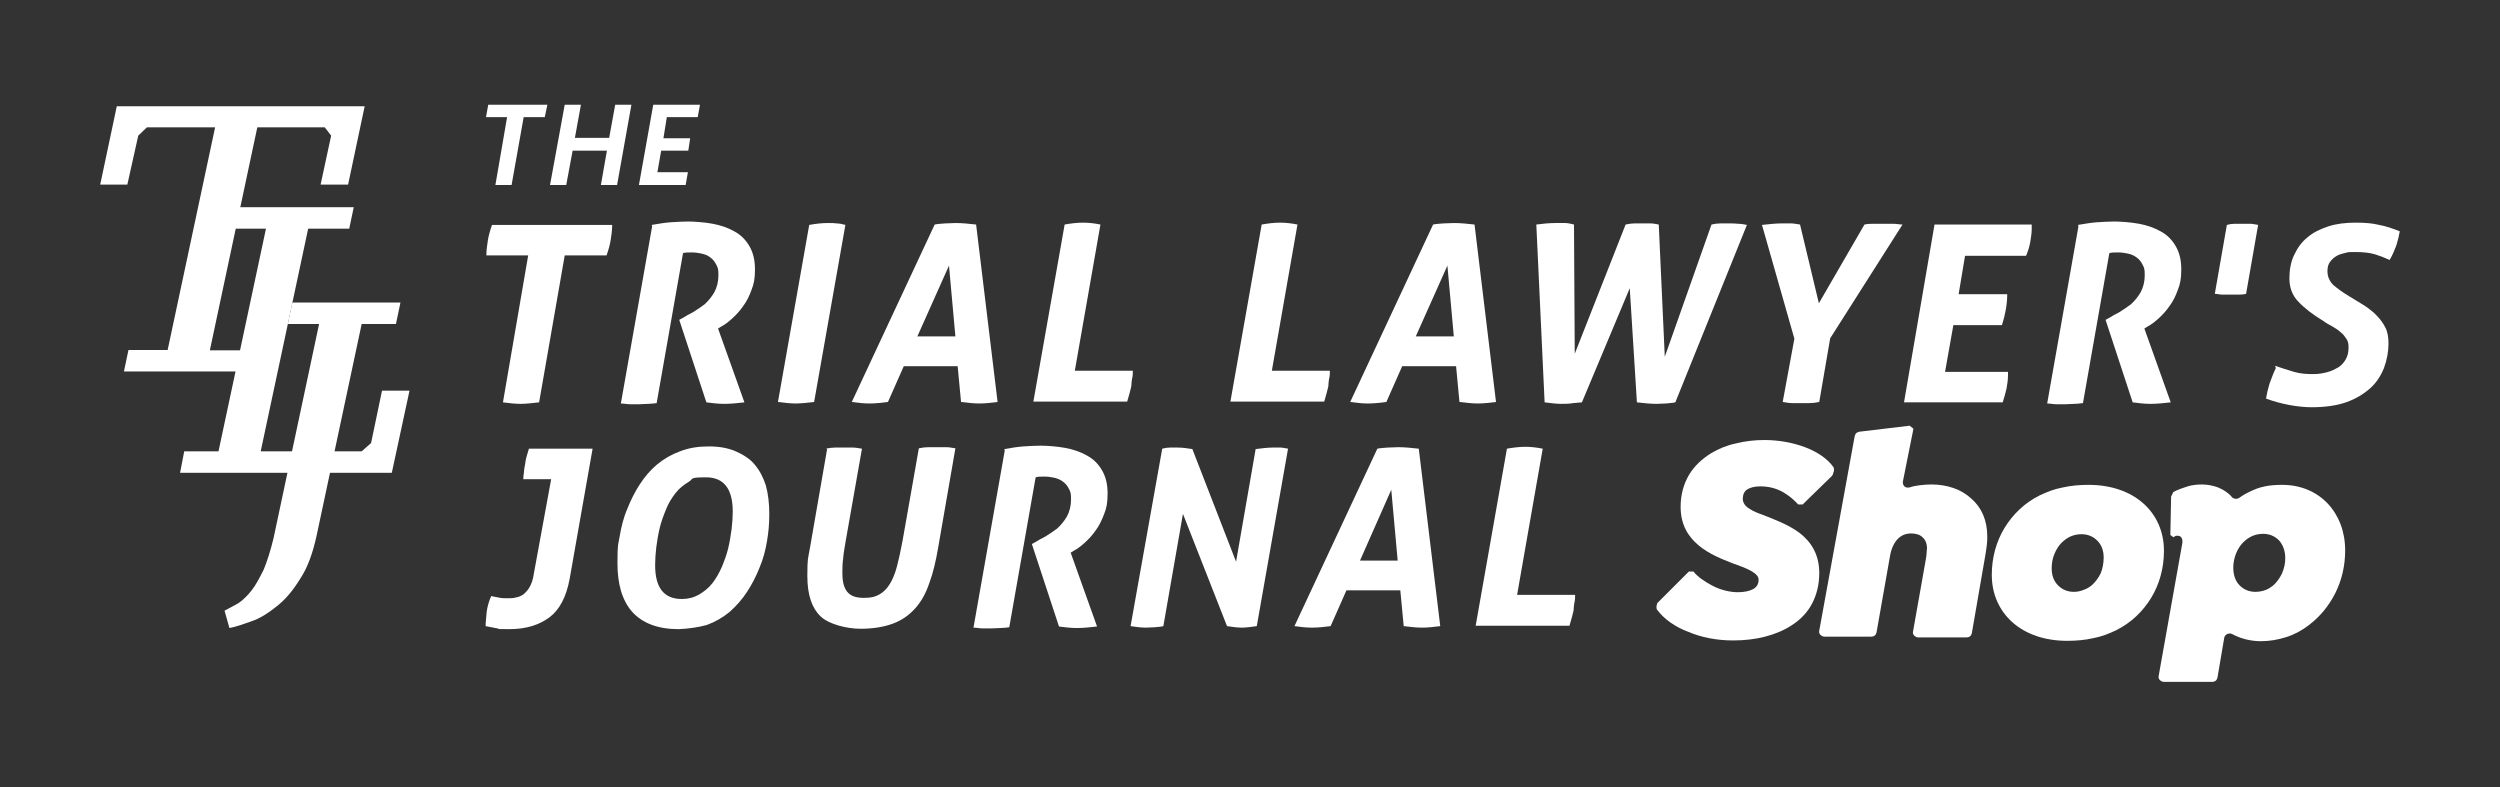
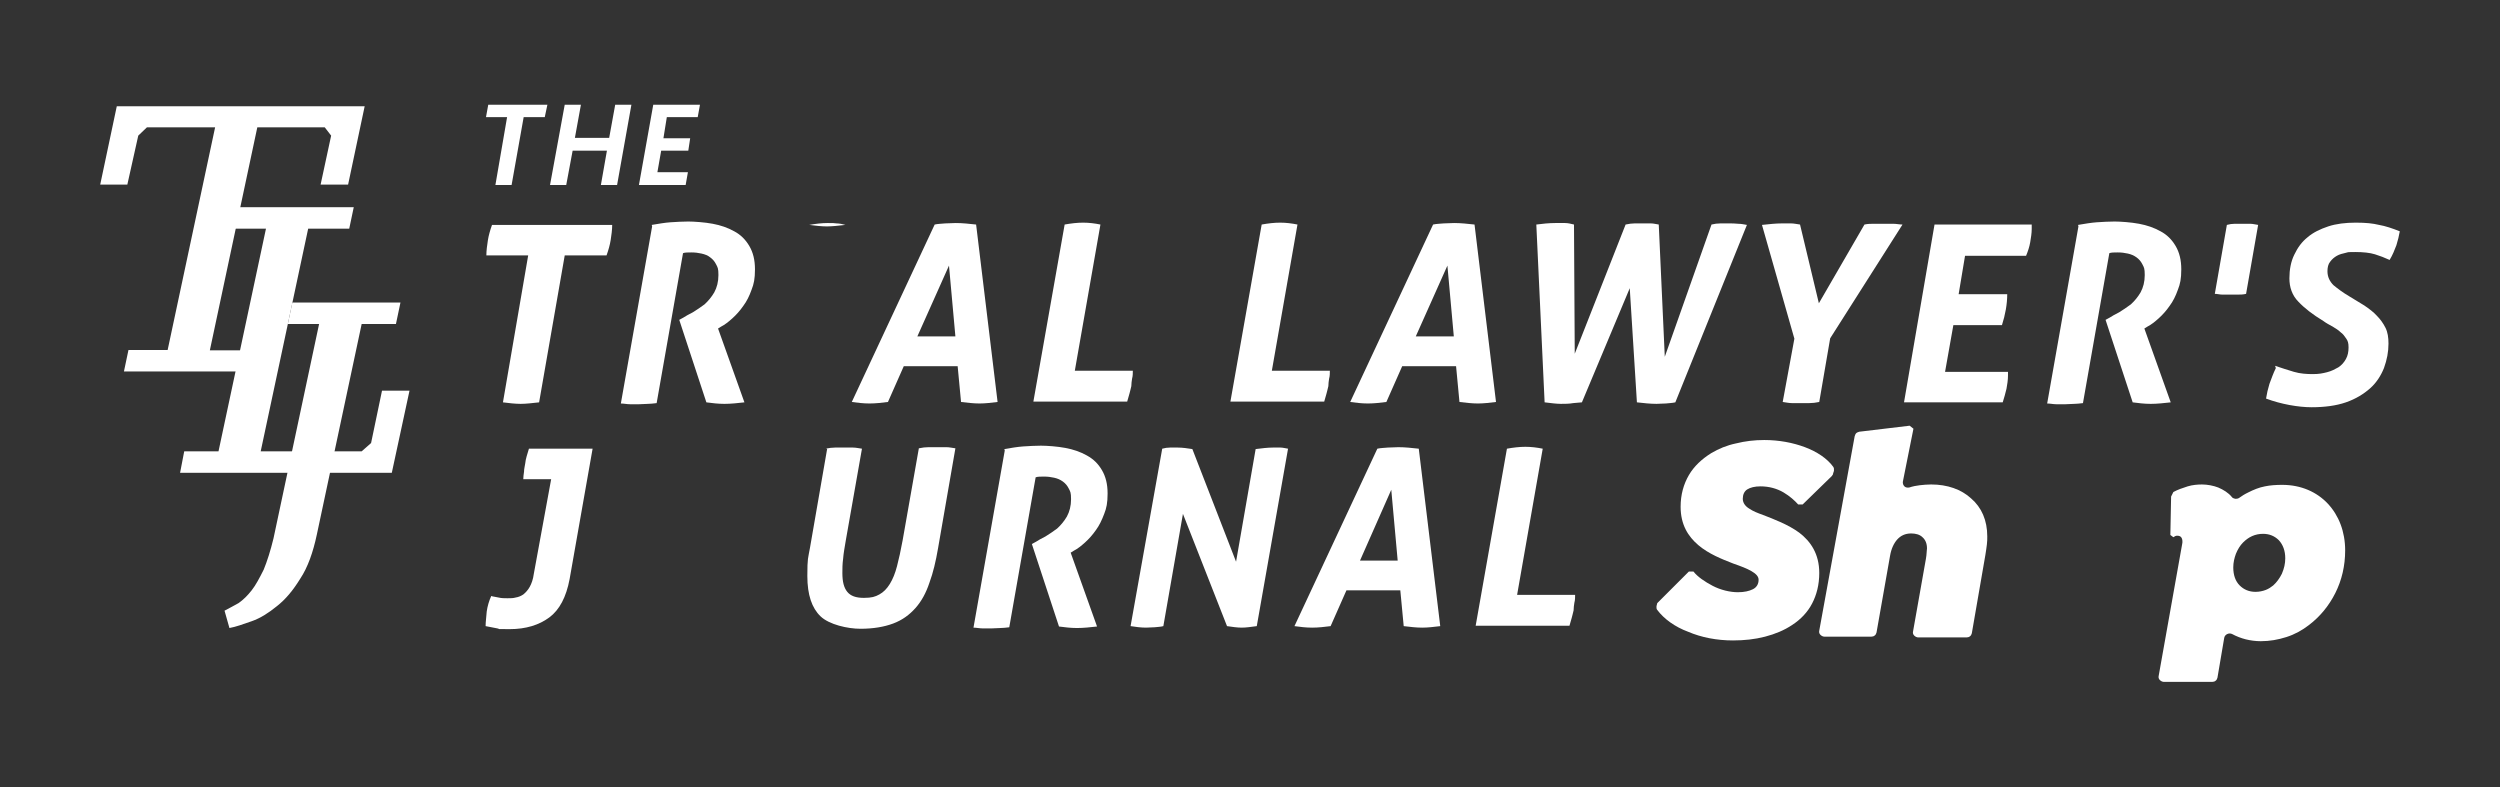
<svg xmlns="http://www.w3.org/2000/svg" version="1.1" id="Layer_1" x="0px" y="0px" viewBox="0 0 663.6 208.9" xml:space="preserve">
  <rect x="0" y="0" width="663.6" height="208.9" fill="#333333" stroke="none" />
  <path fill="#FFFFFF" d="M439.9,161.9c-0.1-0.1-0.2-0.3-0.2-0.5s0-0.4,0-0.5l0.1-0.4l0.1-0.4l4.2-4.2l4.2-4.2h0.6h0.6 c1.1,1.4,3,2.7,5.1,3.8s4.6,1.7,6.7,1.7c1.7,0,3-0.3,4-0.8s1.5-1.4,1.5-2.5c0-0.9-0.7-1.6-1.9-2.3c-1.2-0.7-2.8-1.3-4.8-2 c-3.1-1.2-6.6-2.6-9.3-4.9c-2.7-2.3-4.7-5.4-4.7-10.2c0-3.2,0.8-6,2.2-8.4c1.4-2.4,3.5-4.3,5.9-5.8c2-1.2,4.2-2.1,6.6-2.6 c2.4-0.6,4.9-0.9,7.5-0.9c3.9,0,7.6,0.7,10.8,1.9s5.9,3,7.5,5.2c0.1,0.2,0.2,0.3,0.2,0.5c0,0.2,0,0.4,0,0.6l-0.1,0.3l-0.1,0.3 c0,0.1-0.1,0.3-0.1,0.4c-0.1,0.1-0.2,0.2-0.2,0.3l-3.9,3.8l-3.9,3.8h-0.6h-0.6c-0.9-1-2.2-2.2-3.9-3.2s-3.8-1.6-6.1-1.6 c-1.5,0-2.7,0.3-3.5,0.8s-1.2,1.4-1.2,2.5s0.7,2,1.7,2.6c1,0.7,2.3,1.2,3.7,1.7c2.8,1.1,6.6,2.5,9.6,4.7c3,2.3,5.3,5.6,5.3,10.7 c0,3.1-0.7,5.8-1.9,8.1c-1.2,2.3-3,4.2-5.3,5.7c-2.1,1.4-4.5,2.4-7.2,3.1c-2.7,0.7-5.5,1-8.5,1c-4.3,0-8.4-0.8-11.9-2.3 C444.6,166.4,441.7,164.3,439.9,161.9z" />
  <path fill="#FFFFFF" d="M527.5,142.4c0,0.7,0,1.3-0.1,2.1s-0.2,1.6-0.4,2.8l-1.8,10.4l-1.8,10.4c-0.1,0.3-0.2,0.6-0.5,0.8 c-0.2,0.2-0.6,0.3-0.9,0.3h-6.4h-6.4c-0.4,0-0.8-0.2-1.1-0.5s-0.4-0.7-0.3-1.1l1.7-9.6l1.7-9.6c0.1-0.7,0.2-1.2,0.2-1.7 s0.1-0.8,0.1-1.1c0-1.3-0.4-2.3-1.2-3c-0.7-0.7-1.8-1-3-1c-1.6,0-2.8,0.6-3.7,1.6c-0.9,1-1.6,2.5-1.9,4.3l-1.8,10.2l-1.8,10.2 c-0.1,0.3-0.2,0.6-0.5,0.8c-0.2,0.2-0.6,0.3-0.9,0.3h-6.1h-6.3c-0.4,0-0.8-0.2-1.1-0.5c-0.3-0.3-0.4-0.7-0.3-1.1l4.7-25.8l4.7-25.8 c0.1-0.3,0.2-0.6,0.4-0.8c0.2-0.2,0.5-0.3,0.8-0.4l6.7-0.8l6.7-0.8l0.5,0.4l0.5,0.4l-1.4,7l-1.4,7c-0.1,0.5,0.1,1,0.4,1.3 s0.8,0.4,1.3,0.3c0.9-0.3,1.9-0.5,2.8-0.6s2-0.2,3-0.2c4.3,0,8,1.3,10.6,3.7C526,134.7,527.5,138.1,527.5,142.4z" />
-   <path fill="#FFFFFF" d="M528.7,152.6c0-4.6,1.2-8.9,3.4-12.5s5.3-6.6,9.3-8.6c1.9-0.9,3.9-1.7,6.1-2.1c2.2-0.5,4.5-0.7,6.9-0.7 c6,0,11,1.8,14.5,4.9c3.5,3.1,5.5,7.5,5.5,12.6c0,4.6-1.2,8.9-3.4,12.5s-5.3,6.6-9.3,8.6c-1.9,0.9-3.9,1.7-6.1,2.1 c-2.2,0.5-4.5,0.7-6.9,0.7c-6,0-11-1.8-14.5-4.9C530.7,162.1,528.7,157.7,528.7,152.6z M555.3,155.3c0.9-0.8,1.7-1.9,2.3-3.1 c0.5-1.2,0.8-2.7,0.8-4.2c0-1.9-0.6-3.4-1.7-4.5c-1.1-1.1-2.5-1.7-4.2-1.7c-1,0-2,0.2-2.9,0.6c-0.9,0.4-1.7,1-2.4,1.7 c-0.8,0.8-1.4,1.8-1.9,3s-0.7,2.5-0.7,3.8c0,1.9,0.6,3.4,1.7,4.5c1.1,1.1,2.5,1.7,4.2,1.7c0.9,0,1.8-0.2,2.5-0.5 C553.9,156.3,554.6,155.9,555.3,155.3z" />
  <path fill="#FFFFFF" d="M605.8,128.7c5,0,9.2,1.9,12.1,5c2.9,3.1,4.6,7.4,4.6,12.4c0,4.1-0.9,7.9-2.6,11.3c-1.7,3.4-4.1,6.3-7,8.5 c-1.8,1.4-3.8,2.5-6,3.2s-4.4,1.1-6.8,1.1c-1.4,0-2.8-0.2-4-0.5s-2.5-0.8-3.6-1.4c-0.4-0.2-0.9-0.2-1.3,0c-0.4,0.2-0.7,0.5-0.8,1 l-0.9,5.3l-0.9,5.3c-0.1,0.3-0.2,0.6-0.5,0.8c-0.2,0.2-0.6,0.3-0.9,0.3h-6.4h-6.4c-0.4,0-0.8-0.2-1.1-0.5s-0.4-0.7-0.3-1.1l3.1-17.4 l3.1-17.4c0.2-0.8,0.1-1.4-0.1-1.8c-0.2-0.4-0.6-0.6-1.1-0.6c-0.2,0-0.4,0-0.6,0.1c-0.2,0.1-0.3,0.2-0.5,0.3l-0.4-0.3l-0.4-0.3 l0.1-5.1l0.1-5.1l0.3-0.6l0.3-0.6c1.1-0.6,2.5-1.1,3.8-1.5s2.7-0.5,3.8-0.5c1.4,0,3,0.3,4.3,0.8c1.4,0.6,2.7,1.4,3.6,2.5 c0.2,0.3,0.5,0.4,0.9,0.5c0.3,0,0.7,0,1-0.2c0.4-0.3,0.8-0.5,1.2-0.8c0.4-0.2,0.8-0.5,1.3-0.7c1.4-0.7,2.8-1.3,4.4-1.6 C602.6,128.8,604.2,128.7,605.8,128.7L605.8,128.7L605.8,128.7z M606.6,148.2c0-2-0.6-3.6-1.7-4.8c-1.1-1.1-2.5-1.7-4.2-1.7 c-1,0-2,0.2-2.9,0.6c-0.9,0.4-1.7,1-2.4,1.7c-0.8,0.8-1.4,1.8-1.9,3c-0.4,1.1-0.7,2.3-0.7,3.6c0,2.1,0.6,3.7,1.7,4.8 c1.1,1.1,2.5,1.7,4.2,1.7c1,0,1.9-0.2,2.7-0.5s1.5-0.8,2-1.2c0.9-0.8,1.7-1.9,2.3-3.1C606.3,150.9,606.6,149.6,606.6,148.2z" />
  <polygon fill="#FFFFFF" points="31,28.2 26.6,49 33.8,49 36.7,36 39,33.8 57.1,33.8 44.5,92.9 34.1,92.9 32.9,98.6 65,98.6 65,98.6 66.1,93 55.7,93 68.3,33.8 86.2,33.8 87.9,36 85.1,49 92.4,49 96.8,28.2 " />
  <polygon fill="#FFFFFF" points="61.4,60.7 62.6,55 93.9,55 92.7,60.7 81.8,60.7 69.2,119.8 96,119.8 98.5,117.6 101.4,103.7 108.7,103.7 104,125.5 47.8,125.5 48.9,119.8 58,119.8 70.6,60.7 61.5,60.7 " />
  <path fill="#FFFFFF" d="M59.6,162.1c1.2-0.6,2.4-1.3,3.7-2c1.3-0.9,2.4-2,3.5-3.4s2.1-3.3,3.2-5.5c0.9-2.2,1.8-5,2.6-8.3L84.7,86 h-8.3l1.2-5.7h28.7l-1.2,5.7H96l-11.9,55.9c-1,4.7-2.4,8.7-4.4,11.7c-1.9,3.1-3.9,5.5-6.2,7.3c-2.2,1.8-4.4,3.2-6.7,4 s-4.2,1.5-5.9,1.8L59.6,162.1L59.6,162.1z" />
  <polygon fill="#FFFFFF" points="167.6,27.8 163.8,49.1 159.5,49.1 161.1,40 152,40 150.3,49.1 146,49.1 149.9,27.8 154.2,27.8 152.6,36.6 161.7,36.6 163.3,27.8 " />
  <polygon fill="#FFFFFF" points="145.3,27.8 144.6,31.1 139,31.1 135.8,49.1 131.5,49.1 134.6,31.1 129,31.1 129.6,27.8 " />
  <polygon fill="#FFFFFF" points="177,31.1 176.1,36.7 183.2,36.7 182.7,40 175.5,40 174.5,45.7 182.6,45.7 182,49.1 169.6,49.1 173.4,27.8 185.8,27.8 185.2,31.1 177.1,31.1 " />
  <path fill="#FFFFFF" d="M140.2,67.8h-11.1c0-1.3,0.2-2.7,0.4-4s0.6-2.7,1.1-4.1h31.9c0,1.3-0.2,2.7-0.4,4s-0.6,2.7-1.1,4.1h-11.1 l-6.8,39c-1.8,0.2-3.5,0.4-4.9,0.4s-3.2-0.2-4.7-0.4L140.2,67.8L140.2,67.8z" />
  <path fill="#FFFFFF" d="M173,59.7c1.8-0.3,3.5-0.6,5-0.7c1.6-0.1,3.2-0.2,4.7-0.2s4.4,0.2,6.5,0.6c2.1,0.4,3.9,1,5.7,2 c1.7,0.9,3,2.2,4,3.9c1,1.7,1.5,3.7,1.5,6.2s-0.3,3.9-0.9,5.4c-0.6,1.7-1.3,3.1-2.2,4.3c-0.9,1.3-1.9,2.4-2.9,3.3s-2,1.7-3,2.2 l-0.8,0.5l7,19.6c-1.8,0.2-3.6,0.4-5.3,0.4s-3.3-0.2-4.8-0.4l-7.2-21.9l1.1-0.6c0.6-0.4,1.5-0.9,2.5-1.4c1-0.6,2-1.3,3.1-2.1 c1-0.9,1.9-2,2.6-3.2c0.7-1.3,1.1-2.8,1.1-4.6s-0.2-2-0.6-2.8c-0.4-0.8-0.9-1.4-1.6-1.9c-0.6-0.5-1.4-0.8-2.3-1 c-0.9-0.2-1.7-0.3-2.7-0.3s-1.7,0-2.2,0.2l-7,39.8c-0.9,0.1-1.7,0.2-2.4,0.2c-0.8,0-1.5,0.1-2.3,0.1h-2.3c-0.9,0-1.7-0.2-2.5-0.2 l8.3-47L173,59.7z" />
-   <path fill="#FFFFFF" d="M214.8,59.7c1.7-0.3,3.3-0.5,4.9-0.5s1.5,0,2.3,0.1c0.8,0,1.7,0.2,2.4,0.4l-8.3,47c-1.8,0.2-3.5,0.4-4.9,0.4 s-3.2-0.2-4.7-0.4L214.8,59.7z" />
+   <path fill="#FFFFFF" d="M214.8,59.7c1.7-0.3,3.3-0.5,4.9-0.5s1.5,0,2.3,0.1c0.8,0,1.7,0.2,2.4,0.4c-1.8,0.2-3.5,0.4-4.9,0.4 s-3.2-0.2-4.7-0.4L214.8,59.7z" />
  <path fill="#FFFFFF" d="M248.1,59.6c0.9-0.2,1.8-0.2,2.8-0.3c0.9,0,1.9-0.1,2.8-0.1c1.8,0,3.5,0.2,5.4,0.4l5.7,47.1 c-1.7,0.2-3.2,0.4-4.8,0.4c-1.6,0-3.2-0.2-4.9-0.4l-0.9-9.5h-14.3l-4.2,9.5c-1.6,0.2-3.2,0.4-4.9,0.4s-3.2-0.2-4.7-0.4L248.1,59.6 L248.1,59.6z M253.6,89.3l-1.7-18.8l-8.4,18.8H253.6z" />
  <path fill="#FFFFFF" d="M282.6,59.6c1.7-0.3,3.3-0.5,4.9-0.5s3.1,0.2,4.6,0.5l-6.8,38.8h15.4c0,0.7,0,1.4-0.2,2.1 c-0.1,0.7-0.2,1.3-0.2,2c-0.2,0.7-0.3,1.4-0.5,2c-0.2,0.7-0.4,1.4-0.6,2.1h-24.9L282.6,59.6z" />
  <path fill="#FFFFFF" d="M334.9,59.6c1.7-0.3,3.3-0.5,4.9-0.5s3.1,0.2,4.6,0.5l-6.8,38.8H353c0,0.7,0,1.4-0.2,2.1 c-0.1,0.7-0.2,1.3-0.2,2c-0.2,0.7-0.3,1.4-0.5,2c-0.2,0.7-0.4,1.4-0.6,2.1h-24.9L334.9,59.6z" />
  <path fill="#FFFFFF" d="M380.4,59.6c0.9-0.2,1.8-0.2,2.8-0.3c0.9,0,1.9-0.1,2.8-0.1c1.8,0,3.5,0.2,5.4,0.4l5.7,47.1 c-1.7,0.2-3.2,0.4-4.8,0.4s-3.2-0.2-4.9-0.4l-0.9-9.5h-14.3l-4.2,9.5c-1.6,0.2-3.2,0.4-4.9,0.4c-1.7,0-3.2-0.2-4.7-0.4L380.4,59.6 L380.4,59.6z M385.9,89.3l-1.7-18.8l-8.4,18.8H385.9z" />
  <path fill="#FFFFFF" d="M407.8,59.6c1.6-0.2,3.3-0.4,5.1-0.4h2.5c0.8,0,1.6,0.2,2.4,0.4l0.2,34.3l13.5-34.3c0.9-0.2,1.7-0.3,2.4-0.3 h2.3h2c0.7,0,1.4,0.2,2.1,0.3l1.6,35.1l12.4-35.1c0.8-0.2,1.6-0.3,2.4-0.3h2.3c0.7,0,1.5,0,2.4,0.1c0.9,0,1.6,0.2,2.3,0.3l-19,47.1 c-0.9,0.2-1.7,0.2-2.5,0.3c-0.9,0-1.7,0.1-2.5,0.1c-1.7,0-3.4-0.2-5.2-0.4l-1.9-30.3l-12.7,30.3l-2.3,0.2c-1.1,0.2-2.2,0.2-3.3,0.2 s-2.7-0.2-4.3-0.4L407.8,59.6z" />
  <path fill="#FFFFFF" d="M476.3,89.9l-8.6-30.2c1.9-0.2,3.6-0.4,5.3-0.4h2.4c0.8,0,1.6,0.2,2.4,0.3l5,20.9l12.1-20.9 c0.9-0.2,1.7-0.2,2.6-0.2h2.6h2.4c0.9,0,1.7,0.2,2.5,0.2l-19.2,30.2l-2.9,16.9c-0.9,0.2-1.8,0.3-2.6,0.3h-2.4h-2.3 c-0.8,0-1.6-0.2-2.4-0.3L476.3,89.9L476.3,89.9z" />
  <path fill="#FFFFFF" d="M513.5,59.6h25.8v0.6v0.6c0,1.1-0.2,2.3-0.4,3.5s-0.6,2.4-1.1,3.6h-16.2l-1.7,10.2h12.9 c0,2.6-0.5,5.4-1.4,8.2h-12.9l-2.2,12.4H533v0.5v0.5c0,1.2-0.2,2.4-0.4,3.5c-0.3,1.2-0.6,2.4-1,3.6h-26.2L513.5,59.6L513.5,59.6z" />
  <path fill="#FFFFFF" d="M551.6,59.7c1.8-0.3,3.5-0.6,5-0.7c1.6-0.1,3.2-0.2,4.7-0.2s4.4,0.2,6.5,0.6c2.1,0.4,3.9,1,5.7,2 c1.7,0.9,3,2.2,4,3.9c1,1.7,1.5,3.7,1.5,6.2s-0.3,3.9-0.9,5.4c-0.6,1.7-1.3,3.1-2.2,4.3c-0.9,1.3-1.9,2.4-2.9,3.3s-2,1.7-3,2.2 l-0.8,0.5l7,19.6c-1.8,0.2-3.6,0.4-5.3,0.4s-3.3-0.2-4.8-0.4l-7.2-21.9l1.1-0.6c0.6-0.4,1.5-0.9,2.5-1.4c1-0.6,2-1.3,3.1-2.1 c1-0.9,1.9-2,2.6-3.2c0.7-1.3,1.1-2.8,1.1-4.6s-0.2-2-0.6-2.8c-0.4-0.8-0.9-1.4-1.6-1.9c-0.7-0.5-1.4-0.8-2.3-1 c-0.9-0.2-1.7-0.3-2.7-0.3s-1.7,0-2.2,0.2l-7,39.8c-0.9,0.1-1.7,0.2-2.4,0.2c-0.8,0-1.5,0.1-2.3,0.1h-2.3c-0.9,0-1.7-0.2-2.5-0.2 l8.3-47L551.6,59.7z" />
  <path fill="#FFFFFF" d="M591.1,59.7c0.7-0.2,1.4-0.3,2.1-0.3h2.1h2c0.7,0,1.4,0.2,2.1,0.3L596.2,78c-0.8,0.2-1.5,0.2-2.2,0.2h-2 h-2.1c-0.7,0-1.3-0.2-2-0.2L591.1,59.7z" />
  <path fill="#FFFFFF" d="M603.9,97.1c1.7,0.6,3.4,1.1,5,1.6c1.7,0.5,3.4,0.6,5,0.6c1.7,0,2.6-0.2,3.8-0.5s2.1-0.8,3-1.3 c0.9-0.6,1.5-1.3,2-2.2c0.5-0.9,0.7-1.9,0.7-3.1s-0.2-1.7-0.6-2.3c-0.4-0.6-0.9-1.3-1.5-1.7c-0.6-0.6-1.3-1-2.1-1.5 c-0.9-0.5-1.7-0.9-2.5-1.5c-2.8-1.7-5-3.4-6.6-5.1c-1.7-1.7-2.4-3.9-2.4-6.2s0.4-4.5,1.3-6.3c0.9-1.9,2-3.4,3.5-4.6 c1.5-1.3,3.4-2.2,5.5-2.9c2.1-0.7,4.6-1,7.3-1c2.8,0,4.5,0.2,6.2,0.6c1.7,0.3,3.5,0.9,5.5,1.7c-0.2,1.2-0.5,2.4-0.9,3.7 c-0.5,1.3-1,2.6-1.8,3.9c-1.3-0.6-2.6-1.1-3.9-1.5c-1.3-0.4-3.1-0.6-5.2-0.6c-2.1,0-1.7,0-2.5,0.2c-0.9,0.2-1.7,0.4-2.4,0.8 s-1.3,0.9-1.8,1.6c-0.5,0.6-0.7,1.5-0.7,2.5c0,1.5,0.6,2.7,1.6,3.7c1.1,0.9,2.4,1.9,4.1,2.9c1.5,0.9,2.8,1.7,4.1,2.5 c1.3,0.9,2.4,1.7,3.3,2.7c0.9,0.9,1.7,2,2.3,3.2s0.8,2.6,0.8,4.2c0,2.2-0.4,4.3-1.2,6.5c-0.8,2-2,3.9-3.7,5.4s-3.8,2.8-6.4,3.7 c-2.6,0.9-5.7,1.3-9.1,1.3c-3.5,0-8.1-0.8-12.1-2.3c0.2-1.3,0.5-2.6,0.9-3.9c0.5-1.3,1-2.8,1.7-4.2L603.9,97.1z" />
  <path fill="#FFFFFF" d="M146.3,127.2h-7.4c0-0.6,0.1-1.3,0.2-2c0-0.7,0.2-1.4,0.3-2.1s0.2-1.4,0.4-2c0.2-0.7,0.4-1.3,0.6-2h16.9 l-6.1,34.6c-0.9,4.8-2.7,8.2-5.4,10.2s-6.2,3.1-10.5,3.1s-2.2,0-3.3-0.2s-2.1-0.4-3.1-0.6c0-1.2,0.2-2.4,0.3-3.9 c0.2-1.4,0.6-2.8,1.2-4.1c0.5,0.2,1.1,0.2,1.9,0.4c0.8,0.2,1.6,0.2,2.4,0.2c0.9,0,1.5,0,2.2-0.2c0.7-0.1,1.4-0.4,2-0.8 c0.6-0.5,1.2-1.1,1.7-2s0.9-2,1.1-3.5L146.3,127.2L146.3,127.2z" />
-   <path fill="#FFFFFF" d="M180.1,167c-5.5,0-9.6-1.6-12.3-4.6c-2.7-3.1-3.9-7.4-3.9-12.9s0.2-4.8,0.6-7.2c0.4-2.4,1-4.9,2-7.2 c0.9-2.3,2-4.5,3.3-6.5s2.8-3.8,4.6-5.3s3.9-2.7,6.1-3.5c2.3-0.9,4.8-1.3,7.6-1.3s5.1,0.4,7.2,1.3c2,0.9,3.8,2,5,3.5 c1.3,1.5,2.3,3.4,3,5.6c0.6,2.2,0.9,4.7,0.9,7.5s-0.2,4.8-0.6,7.2c-0.4,2.4-1,4.8-2,7.1c-0.9,2.3-2,4.4-3.3,6.4s-2.9,3.8-4.6,5.3 c-1.8,1.5-3.9,2.7-6.1,3.5C185.4,166.5,182.8,166.9,180.1,167L180.1,167z M181,159c1.7,0,3.2-0.4,4.6-1.2c1.3-0.8,2.5-1.7,3.5-3 s1.8-2.7,2.5-4.3c0.7-1.7,1.3-3.3,1.7-5s0.7-3.5,0.9-5.1c0.2-1.7,0.3-3.2,0.3-4.6c0-6.1-2.4-9.1-7.1-9.1s-3.2,0.4-4.6,1.2 c-1.3,0.8-2.5,1.7-3.5,3s-1.9,2.7-2.5,4.3c-0.7,1.7-1.3,3.3-1.7,5s-0.7,3.5-0.9,5.1c-0.2,1.7-0.3,3.3-0.3,4.7 C173.9,156,176.2,159,181,159L181,159z" />
  <path fill="#FFFFFF" d="M219.2,119.1c0.9-0.2,1.7-0.3,2.5-0.3h2.4h2.3c0.8,0,1.6,0.2,2.4,0.3l-4.3,24.4c-0.3,1.8-0.6,3.4-0.7,4.8 c-0.2,1.4-0.2,2.7-0.2,3.8c0,2.3,0.4,3.9,1.3,5c0.9,1.1,2.3,1.6,4.4,1.6c2.1,0,3-0.3,4.1-0.9c1.1-0.6,2-1.5,2.8-2.8s1.4-2.8,1.9-4.7 s1-4.2,1.5-6.9l4.3-24.4c0.9-0.2,1.8-0.3,2.6-0.3h2.3h2.4c0.8,0,1.6,0.2,2.4,0.3l-4.6,26.5c-0.6,3.5-1.3,6.5-2.3,9.2 c-0.9,2.7-2.1,4.9-3.7,6.7s-3.5,3.2-5.9,4.1s-5.3,1.4-8.7,1.4s-8.3-1.1-10.6-3.3s-3.5-5.7-3.5-10.7s0.2-4.6,0.7-7.5l4.6-26.5 L219.2,119.1z" />
  <path fill="#FFFFFF" d="M266.6,119.2c1.8-0.3,3.5-0.6,5-0.7c1.6-0.1,3.2-0.2,4.7-0.2c1.6,0,4.4,0.2,6.5,0.6s3.9,1,5.7,2s3,2.2,4,3.9 s1.5,3.7,1.5,6.2s-0.3,3.9-0.9,5.4c-0.6,1.6-1.3,3.1-2.2,4.3c-0.9,1.3-1.9,2.4-2.9,3.3c-1,0.9-2,1.7-3,2.2l-0.8,0.5l7,19.6 c-1.8,0.2-3.6,0.4-5.3,0.4c-1.7,0-3.3-0.2-4.8-0.4l-7.2-21.9l1.1-0.6c0.6-0.4,1.5-0.9,2.5-1.4c1-0.6,2-1.3,3.1-2.1 c1-0.9,1.9-2,2.6-3.2c0.7-1.3,1.1-2.8,1.1-4.6s-0.2-2-0.6-2.8s-0.9-1.4-1.6-1.9s-1.4-0.8-2.3-1s-1.7-0.3-2.7-0.3 c-0.9,0-1.7,0-2.2,0.2l-7,39.8c-0.9,0.1-1.7,0.2-2.4,0.2c-0.8,0-1.5,0.1-2.3,0.1h-2.3c-0.9,0-1.7-0.2-2.5-0.2l8.3-47L266.6,119.2z" />
  <path fill="#FFFFFF" d="M308.5,119.1c0.7-0.2,1.4-0.3,2.1-0.3h2c1.3,0,2.6,0.2,3.9,0.4l11.6,29.9l5.2-29.9c1.6-0.2,3.2-0.4,4.6-0.4 h2c0.6,0,1.3,0.2,2,0.3l-8.3,47.1c-1.5,0.2-2.8,0.4-4,0.4s-2.5-0.2-3.9-0.4L314,136.4l-5.2,29.8c-0.7,0.2-1.5,0.2-2.3,0.3 c-0.8,0-1.5,0.1-2.3,0.1c-1.4,0-2.8-0.2-4.1-0.4L308.5,119.1z" />
  <path fill="#FFFFFF" d="M365.6,119.1c0.9-0.2,1.8-0.2,2.8-0.3c0.9,0,1.9-0.1,2.8-0.1c1.8,0,3.5,0.2,5.4,0.4l5.7,47.1 c-1.7,0.2-3.2,0.4-4.8,0.4c-1.6,0-3.2-0.2-4.9-0.4l-0.9-9.5h-14.3l-4.2,9.5c-1.6,0.2-3.2,0.4-4.9,0.4c-1.7,0-3.2-0.2-4.7-0.4 L365.6,119.1L365.6,119.1z M371,148.8l-1.7-18.8l-8.3,18.8H371z" />
  <path fill="#FFFFFF" d="M400,119.1c1.7-0.3,3.3-0.5,4.9-0.5s3.1,0.2,4.6,0.5l-6.8,38.8h15.4c0,0.7,0,1.4-0.2,2.1 c-0.1,0.7-0.2,1.3-0.2,2c-0.2,0.7-0.3,1.4-0.5,2c-0.2,0.7-0.4,1.4-0.6,2.1h-24.9L400,119.1L400,119.1z" />
</svg>